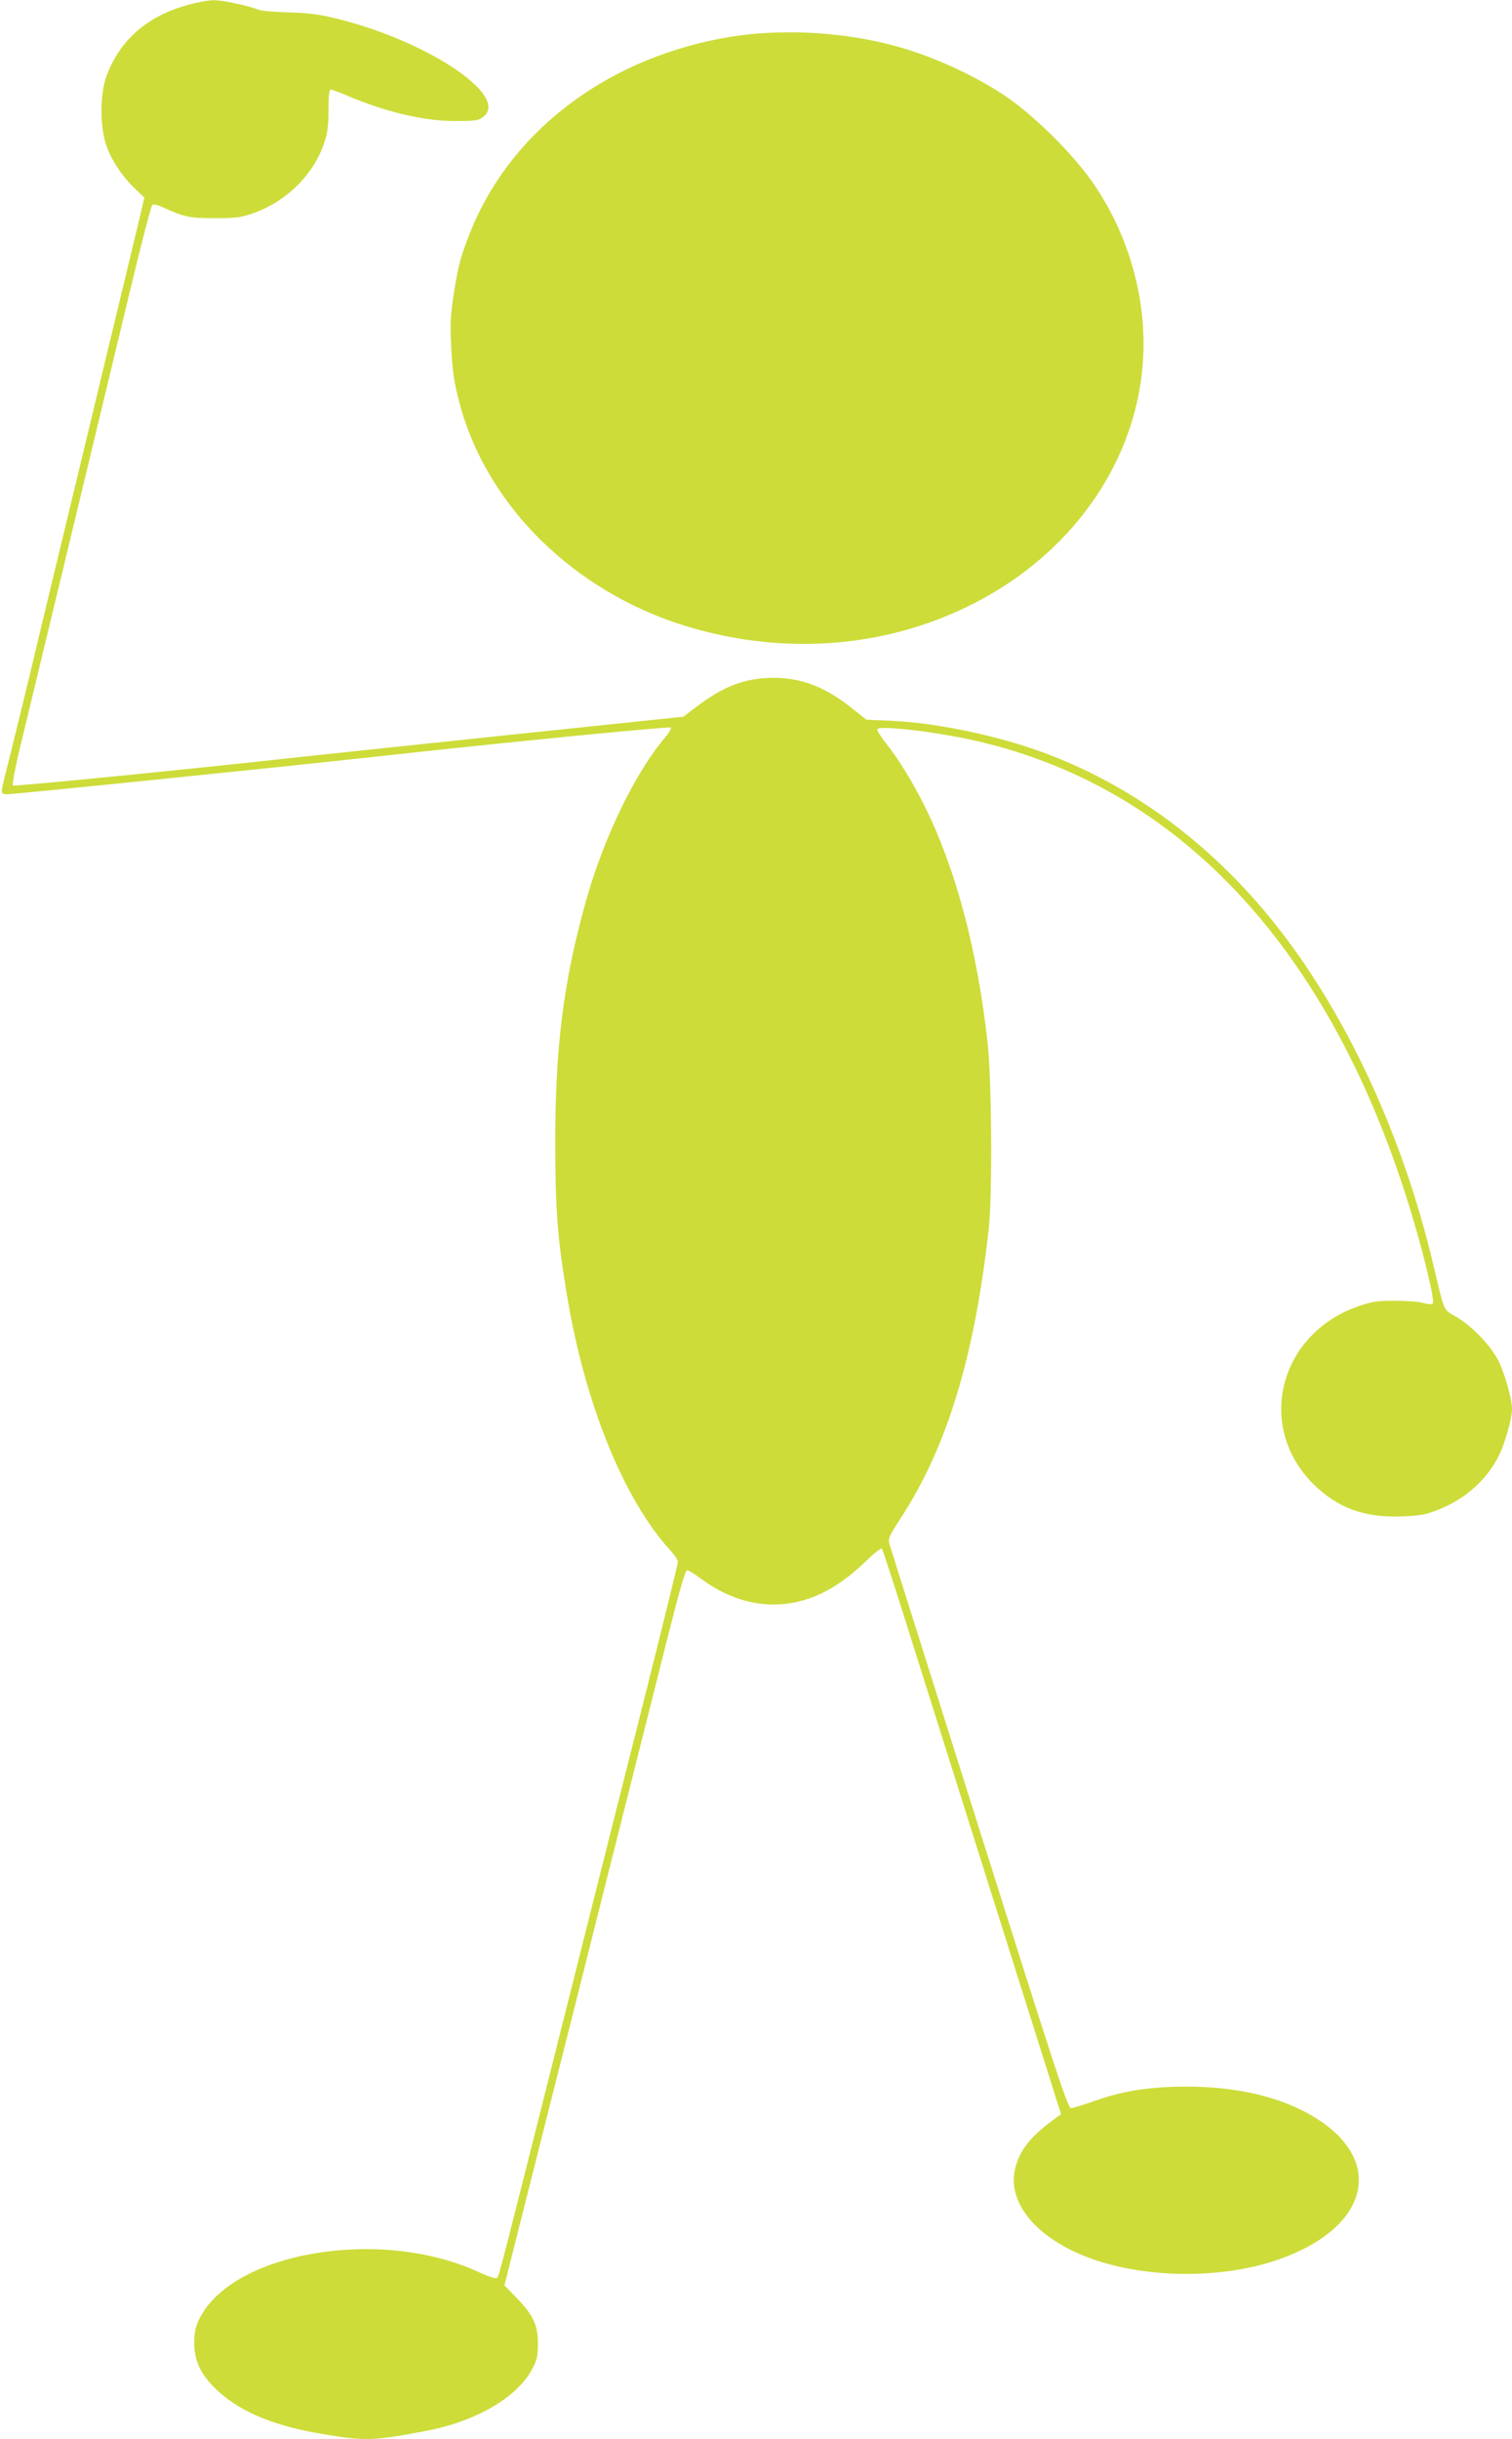
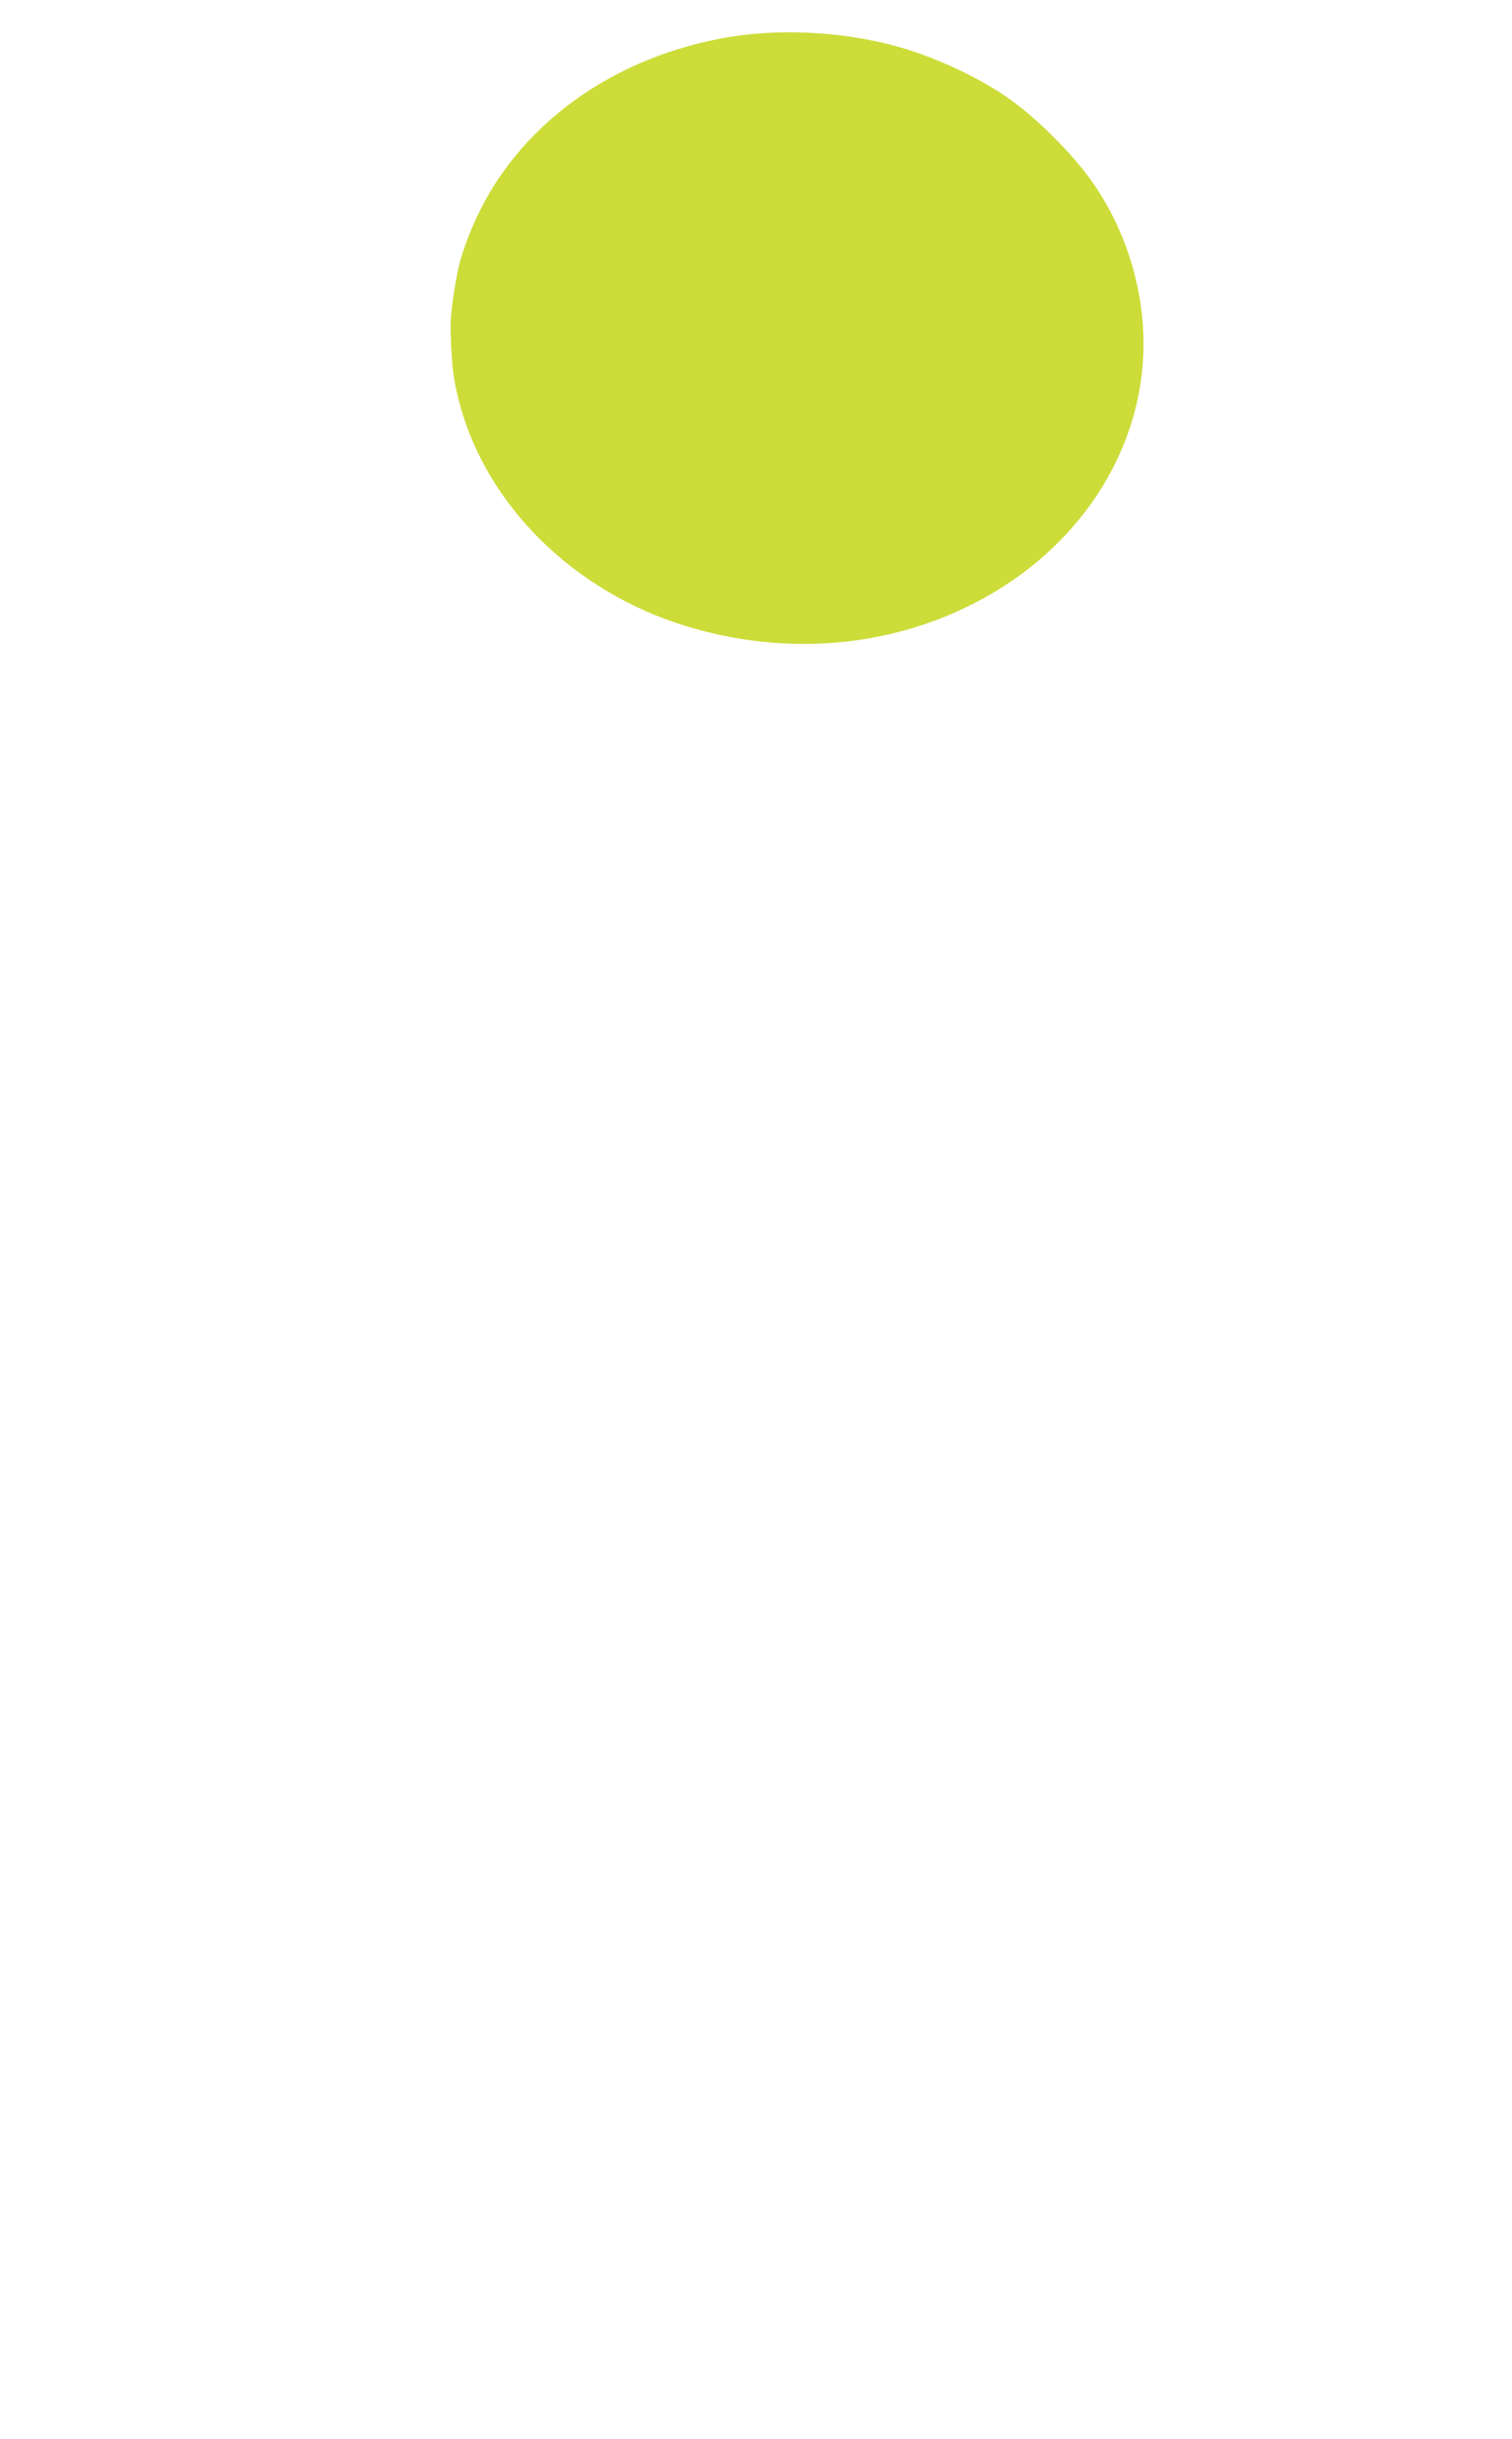
<svg xmlns="http://www.w3.org/2000/svg" version="1.0" width="794pt" height="1280pt" viewBox="0 0 794 1280" preserveAspectRatio="xMidYMid meet">
  <g transform="translate(0,1280) scale(0.1,-0.1)" fill="#cddc39" stroke="none">
-     <path d="M986 12774 c-213 -58 -358 -185 -427 -374 -34 -92 -35 -265 -1 -362 27 -79 85 -166 152 -229 l48 -46 -23 -99 c-13 -54 -112 -466 -220 -914 -108 -448 -246 -1022 -307 -1275 -60 -253 -130 -539 -154 -635 -56 -222 -55 -204 -18 -208 23 -2 1387 137 1944 198 643 71 1535 159 1542 152 4 -4 -7 -26 -27 -49 -159 -186 -325 -529 -419 -865 -117 -419 -161 -766 -160 -1268 0 -349 12 -498 60 -790 94 -572 299 -1079 545 -1347 22 -24 39 -50 39 -59 0 -10 -83 -346 -184 -748 -102 -402 -300 -1190 -441 -1751 -308 -1225 -314 -1248 -325 -1259 -6 -6 -44 7 -97 31 -516 239 -1302 104 -1469 -252 -18 -38 -24 -67 -24 -121 0 -96 37 -171 124 -251 124 -113 299 -185 555 -227 217 -37 261 -35 528 15 273 51 489 177 569 329 24 46 29 67 29 130 0 98 -25 151 -110 239 l-66 68 170 674 c94 371 269 1066 389 1544 121 479 257 1020 303 1202 56 222 88 333 97 333 7 0 36 -17 65 -39 126 -94 255 -141 387 -141 173 0 329 73 490 230 40 39 76 67 81 63 4 -4 73 -215 152 -468 80 -253 290 -919 467 -1480 l322 -1020 -28 -20 c-126 -91 -183 -159 -210 -253 -56 -192 119 -395 429 -496 287 -93 659 -92 940 3 510 173 582 554 147 780 -165 86 -378 131 -619 131 -186 0 -327 -21 -471 -71 -63 -22 -124 -41 -135 -42 -17 -2 -66 147 -482 1463 -254 806 -467 1479 -472 1497 -8 29 -3 40 55 130 246 375 391 848 466 1523 20 178 16 785 -6 980 -55 492 -168 915 -333 1245 -61 122 -131 236 -197 320 -30 38 -52 74 -49 79 11 16 214 -3 408 -39 1144 -213 1983 -1098 2408 -2540 64 -217 112 -424 101 -435 -6 -6 -24 -5 -49 2 -22 7 -89 12 -150 12 -96 0 -121 -4 -195 -30 -413 -145 -536 -629 -235 -930 127 -127 269 -179 465 -172 98 4 126 9 192 35 143 57 253 154 318 282 33 66 70 197 70 246 0 52 -36 181 -70 252 -39 78 -137 182 -220 231 -74 44 -61 15 -125 283 -147 618 -409 1207 -737 1659 -362 500 -833 859 -1363 1040 -230 79 -529 138 -738 147 l-137 6 -68 54 c-146 118 -270 166 -422 166 -150 -1 -261 -44 -407 -155 l-64 -49 -947 -99 c-521 -55 -990 -104 -1042 -110 -635 -70 -1526 -158 -1532 -152 -5 5 12 94 37 198 60 248 460 1907 585 2428 54 224 103 413 109 419 8 8 27 3 68 -16 101 -46 132 -52 263 -52 104 0 136 4 191 23 181 62 322 200 381 370 18 53 23 89 23 175 0 74 4 107 11 107 7 0 45 -14 85 -31 202 -86 403 -134 566 -134 109 0 124 2 150 21 148 112 -317 415 -806 525 -65 15 -137 23 -221 24 -69 2 -137 8 -152 14 -57 22 -192 51 -237 50 -25 0 -86 -11 -135 -25z" />
    <path d="M3791 12599 c-626 -117 -1122 -503 -1327 -1031 -44 -113 -58 -165 -78 -290 -21 -138 -23 -168 -16 -308 7 -127 15 -178 43 -285 142 -538 601 -990 1187 -1170 532 -163 1089 -113 1555 140 545 295 871 830 849 1395 -11 284 -108 570 -273 802 -103 145 -288 329 -436 433 -138 97 -339 194 -520 252 -304 97 -675 120 -984 62z" />
  </g>
</svg>